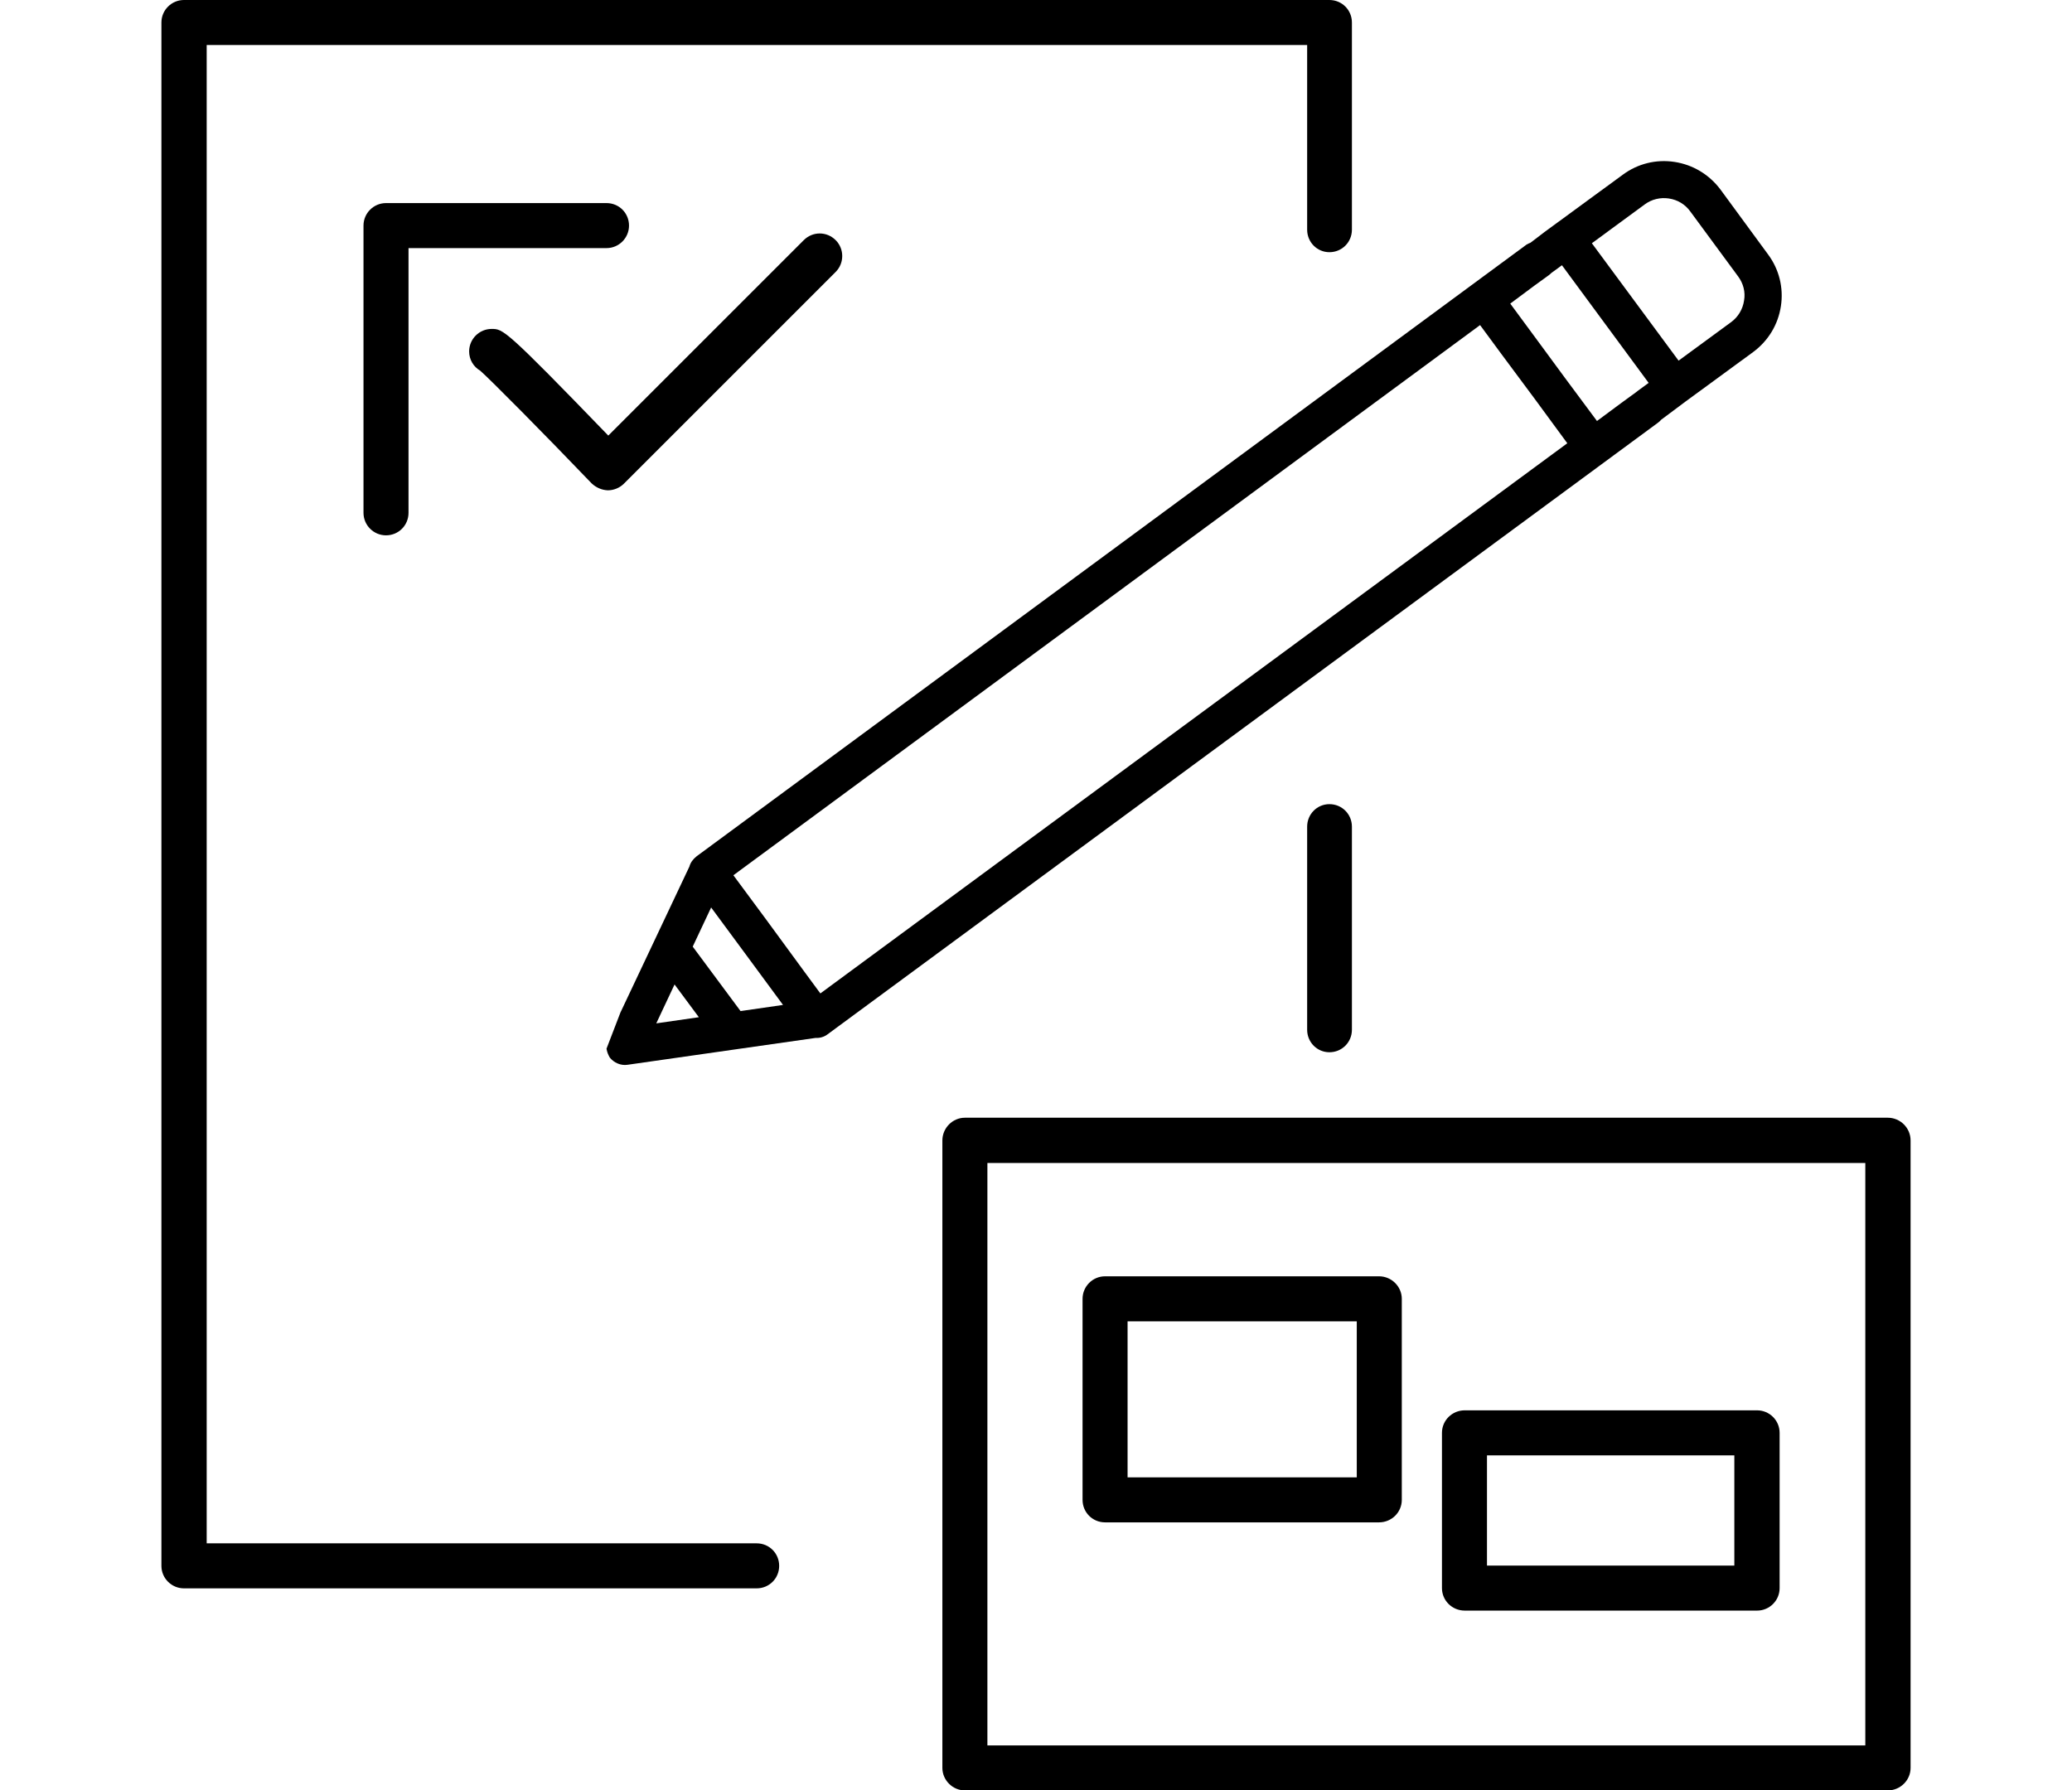
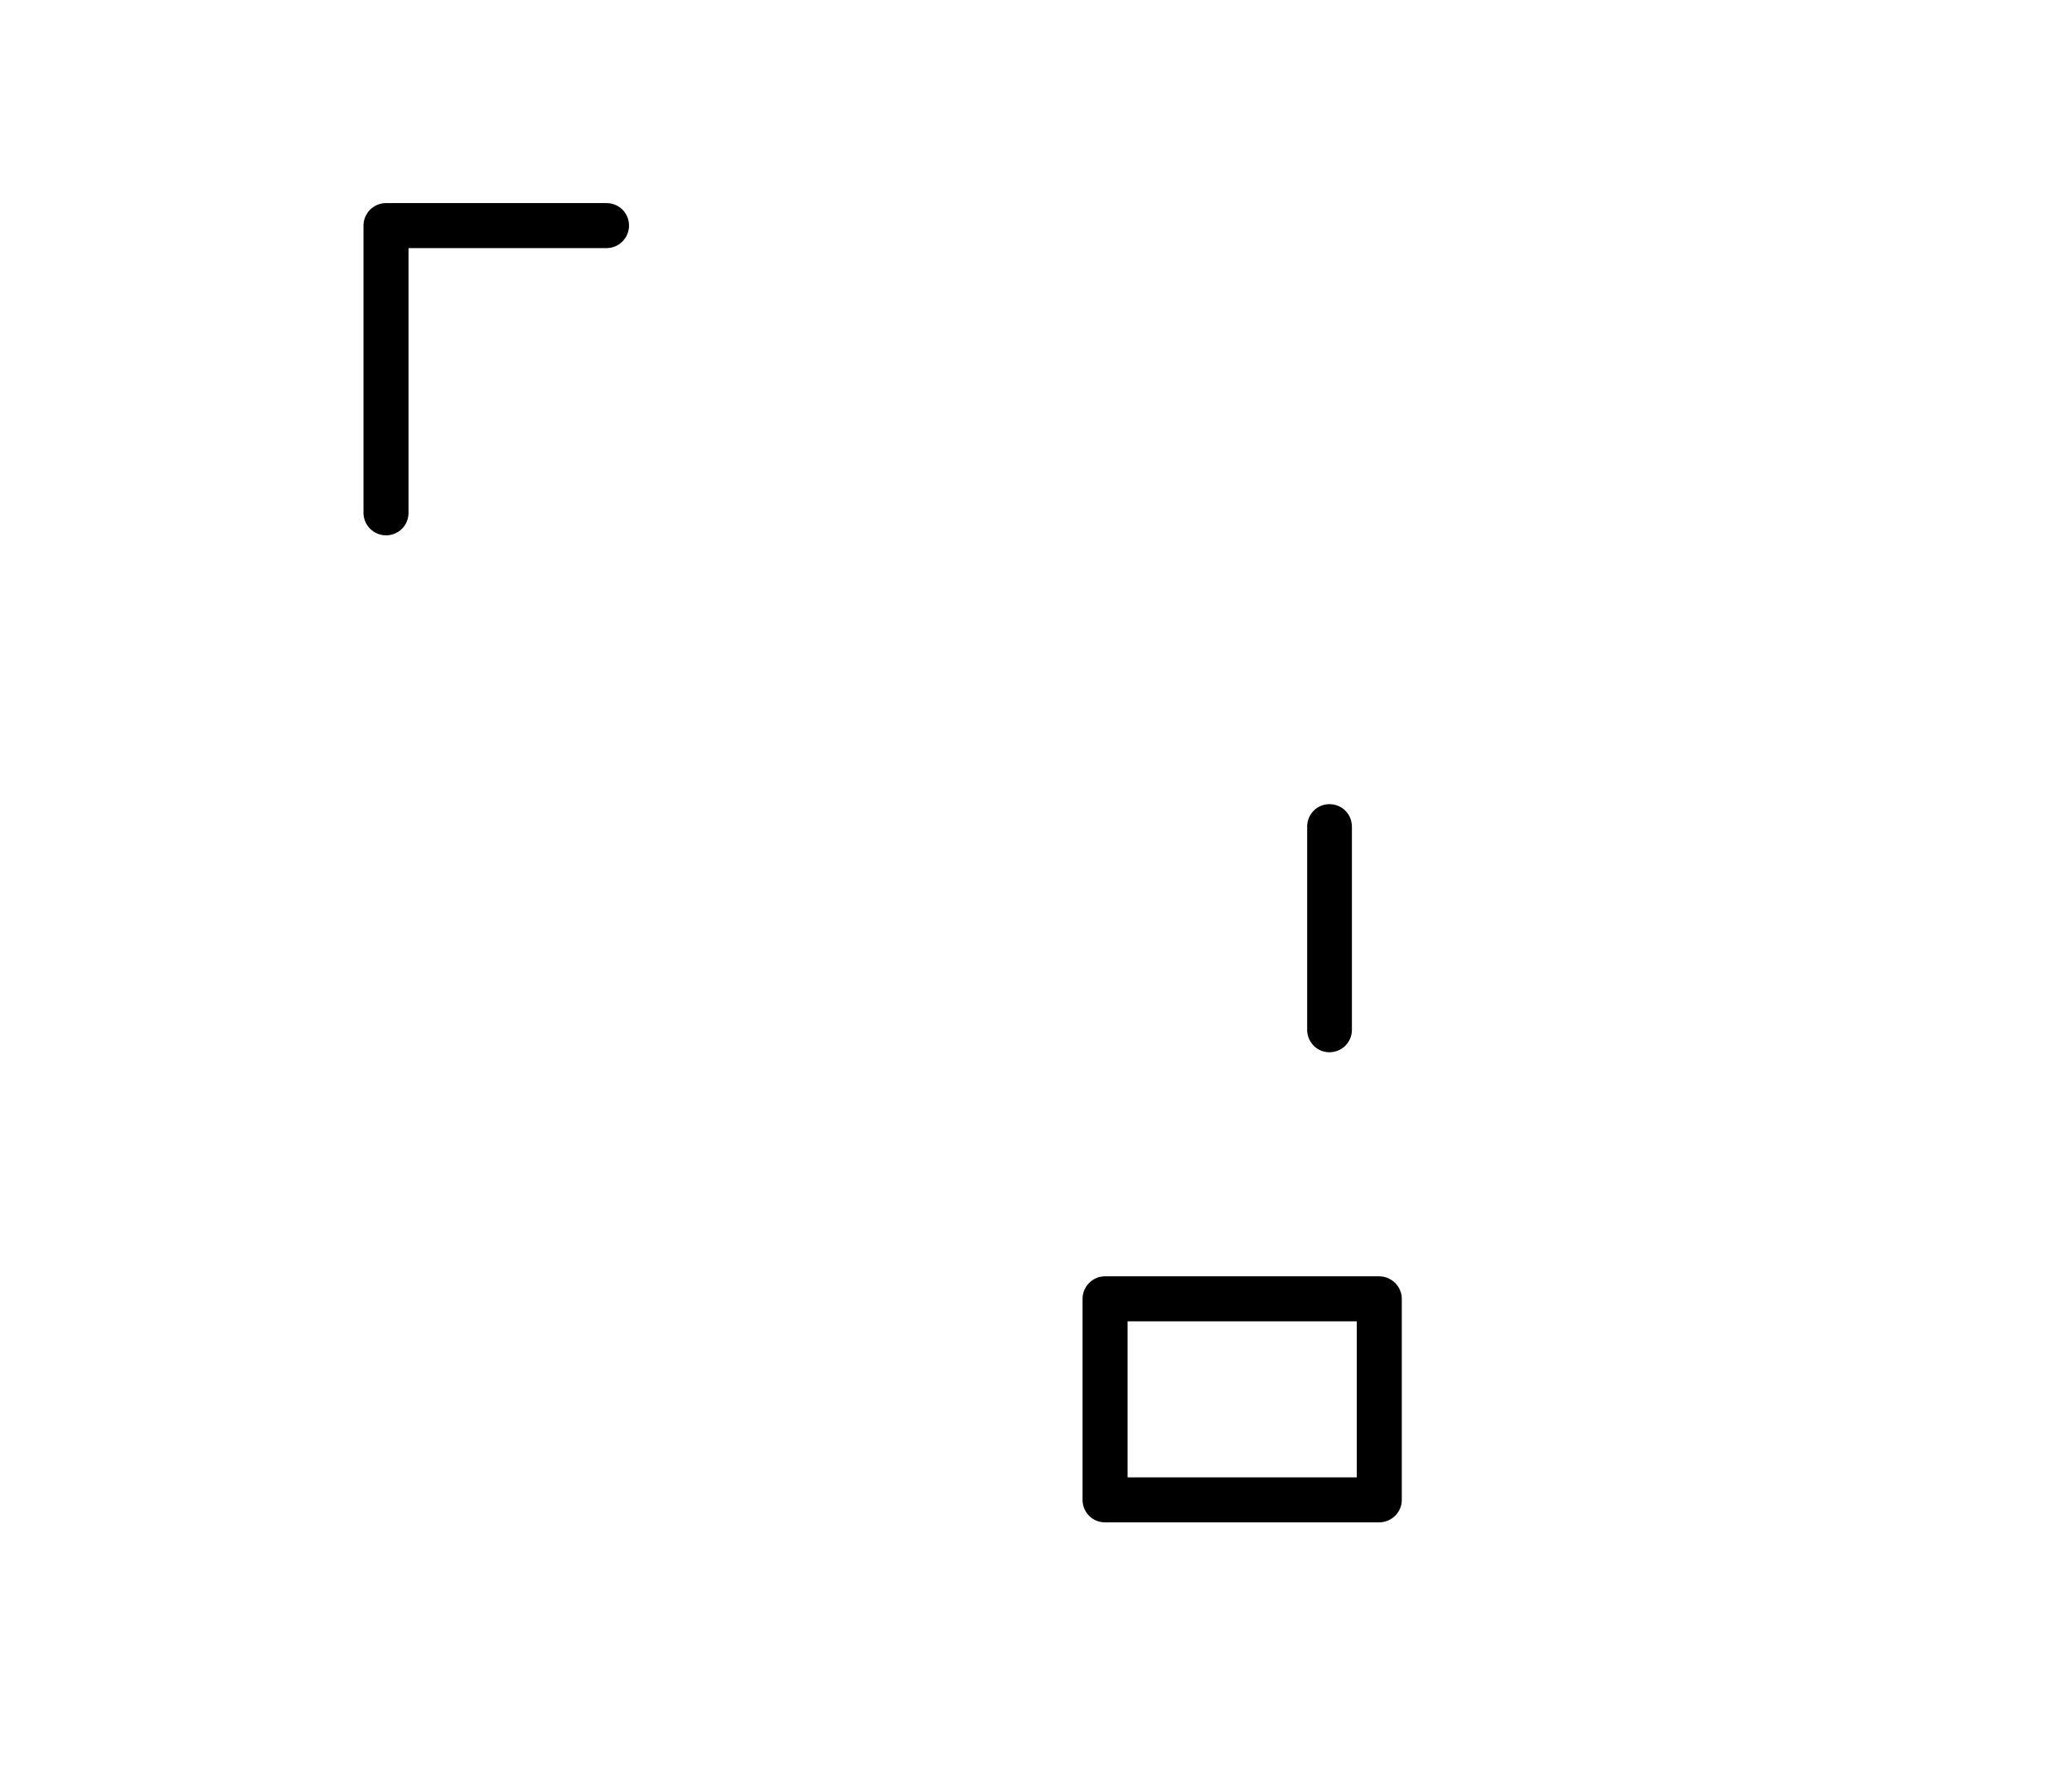
<svg xmlns="http://www.w3.org/2000/svg" xml:space="preserve" width="81px" height="70px" version="1.1" style="shape-rendering:geometricPrecision; text-rendering:geometricPrecision; image-rendering:optimizeQuality; fill-rule:evenodd; clip-rule:evenodd" viewBox="0 0 81 70">
  <defs>
    <style type="text/css">
   
    .fil0 {fill:black;fill-rule:nonzero}
   
  </style>
  </defs>
  <g id="Warstwa_x0020_1">
    <g id="_605905208">
-       <path class="fil0" d="M29.58 62.1l-22.39 0c-0.48,0 -0.88,-0.39 -0.88,-0.88l0 -60.34c0,-0.49 0.4,-0.88 0.88,-0.88l44.78 0c0.49,0 0.88,0.39 0.88,0.88l0 8.1c0,0.49 -0.39,0.88 -0.88,0.88 -0.48,0 -0.87,-0.39 -0.87,-0.88l0 -7.22 -43.02 0 0 58.58 21.5 0c0.49,0 0.88,0.39 0.88,0.88 0,0.49 -0.39,0.88 -0.88,0.88z" />
      <path class="fil0" d="M15.09 20.93c-0.48,0 -0.88,-0.39 -0.88,-0.88l0 -11.23c0,-0.49 0.4,-0.88 0.88,-0.88l8.62 0c0.49,0 0.88,0.39 0.88,0.88 0,0.48 -0.39,0.88 -0.88,0.88l-7.74 0 0 10.35c0,0.49 -0.39,0.88 -0.88,0.88z" />
-       <path class="fil0" d="M23.76 19.17c0,0 0,0 0,0 -0.24,-0.01 -0.46,-0.11 -0.63,-0.27 -1.86,-1.94 -3.96,-4.06 -4.36,-4.41 -0.26,-0.15 -0.43,-0.43 -0.43,-0.75 0,-0.49 0.4,-0.88 0.88,-0.88 0.45,0 0.53,0 4.56,4.17l7.64 -7.64c0.35,-0.35 0.9,-0.35 1.25,0 0.34,0.34 0.34,0.9 0,1.24l-8.28 8.28c-0.16,0.16 -0.39,0.26 -0.63,0.26z" />
      <path class="fil0" d="M51.97 41.14c-0.48,0 -0.87,-0.39 -0.87,-0.88l0 -7.94c0,-0.49 0.39,-0.88 0.87,-0.88 0.49,0 0.88,0.39 0.88,0.88l0 7.94c0,0.49 -0.39,0.88 -0.88,0.88z" />
-       <path class="fil0" d="M38.6 68.24l34.32 0 0 -22.77 -34.32 0 0 22.77zm35.2 1.76l-36.08 0c-0.48,0 -0.88,-0.4 -0.88,-0.88l0 -24.53c0,-0.49 0.4,-0.89 0.88,-0.89l36.08 0c0.49,0 0.89,0.4 0.89,0.89l0 24.53c0,0.48 -0.4,0.88 -0.89,0.88z" />
      <path class="fil0" d="M44.08 57.76l8.96 0 0 -6.1 -8.96 0 0 6.1zm9.83 1.76l-10.71 0c-0.49,0 -0.88,-0.39 -0.88,-0.88l0 -7.86c0,-0.48 0.39,-0.88 0.88,-0.88l10.71 0c0.49,0 0.89,0.4 0.89,0.88l0 7.86c0,0.49 -0.4,0.88 -0.89,0.88z" />
-       <path class="fil0" d="M58.13 61.21l9.67 0 0 -4.31 -9.67 0 0 4.31zm10.56 1.76l-11.43 0c-0.49,0 -0.89,-0.39 -0.89,-0.88l0 -6.07c0,-0.49 0.4,-0.88 0.89,-0.88l11.43 0c0.48,0 0.88,0.39 0.88,0.88l0 6.07c0,0.49 -0.4,0.88 -0.88,0.88z" />
-       <path class="fil0" d="M67.68 12.59l-2.06 1.51 -3.39 -4.59 2.07 -1.52c0.27,-0.2 0.61,-0.28 0.94,-0.23 0.34,0.05 0.64,0.23 0.84,0.51l1.87 2.54c0.2,0.27 0.29,0.61 0.23,0.94 -0.05,0.34 -0.23,0.64 -0.5,0.84zm-3.64 2.68l-0.09 0.07 -0.59 0.43 -0.93 0.69 -1.27 -1.71 -0.86 -1.17 -1.26 -1.71 0.94 -0.7 0.58 -0.42 0.09 -0.08 0.41 -0.3 3.39 4.6 -0.41 0.3zm-31.97 23.57l-0.67 -0.91 0 0 -1.45 -1.98 0 0 -1.28 -1.73 29.19 -21.51 0.81 1.1 0 0 1.33 1.79 0 0 1.27 1.73 -29.2 21.51zm-1.46 0.45l-1.66 0.24 -1.87 -2.52 0.72 -1.53 1.41 1.91 1.4 1.9 0 0zm-4.95 0.72l0 -0.01 0.71 -1.51 0.95 1.28 -1.66 0.24zm43.46 -30.06l-1.87 -2.55c-0.44,-0.58 -1.07,-0.96 -1.79,-1.07 -0.72,-0.11 -1.44,0.07 -2.02,0.5l-3.06 2.24c0,0 0,0 0,0l-0.55 0.42c-0.05,0.02 -0.1,0.04 -0.15,0.07l-32.45 23.92c-0.14,0.11 -0.24,0.25 -0.28,0.4l-2.66 5.63 -0.03 0.06c-0.18,0.48 -0.37,0.95 -0.55,1.43 0,0.02 0.01,0.03 0.01,0.05 0.02,0.1 0.06,0.2 0.12,0.3 0.16,0.2 0.43,0.32 0.69,0.28l4.2 -0.6 0 0 3.15 -0.45c0.17,0.01 0.34,-0.04 0.47,-0.14l32.46 -23.91c0.05,-0.04 0.09,-0.07 0.13,-0.12l0.95 -0.71 2.65 -1.94c0.59,-0.44 0.97,-1.07 1.08,-1.79 0.11,-0.72 -0.07,-1.44 -0.5,-2.02z" />
    </g>
  </g>
</svg>